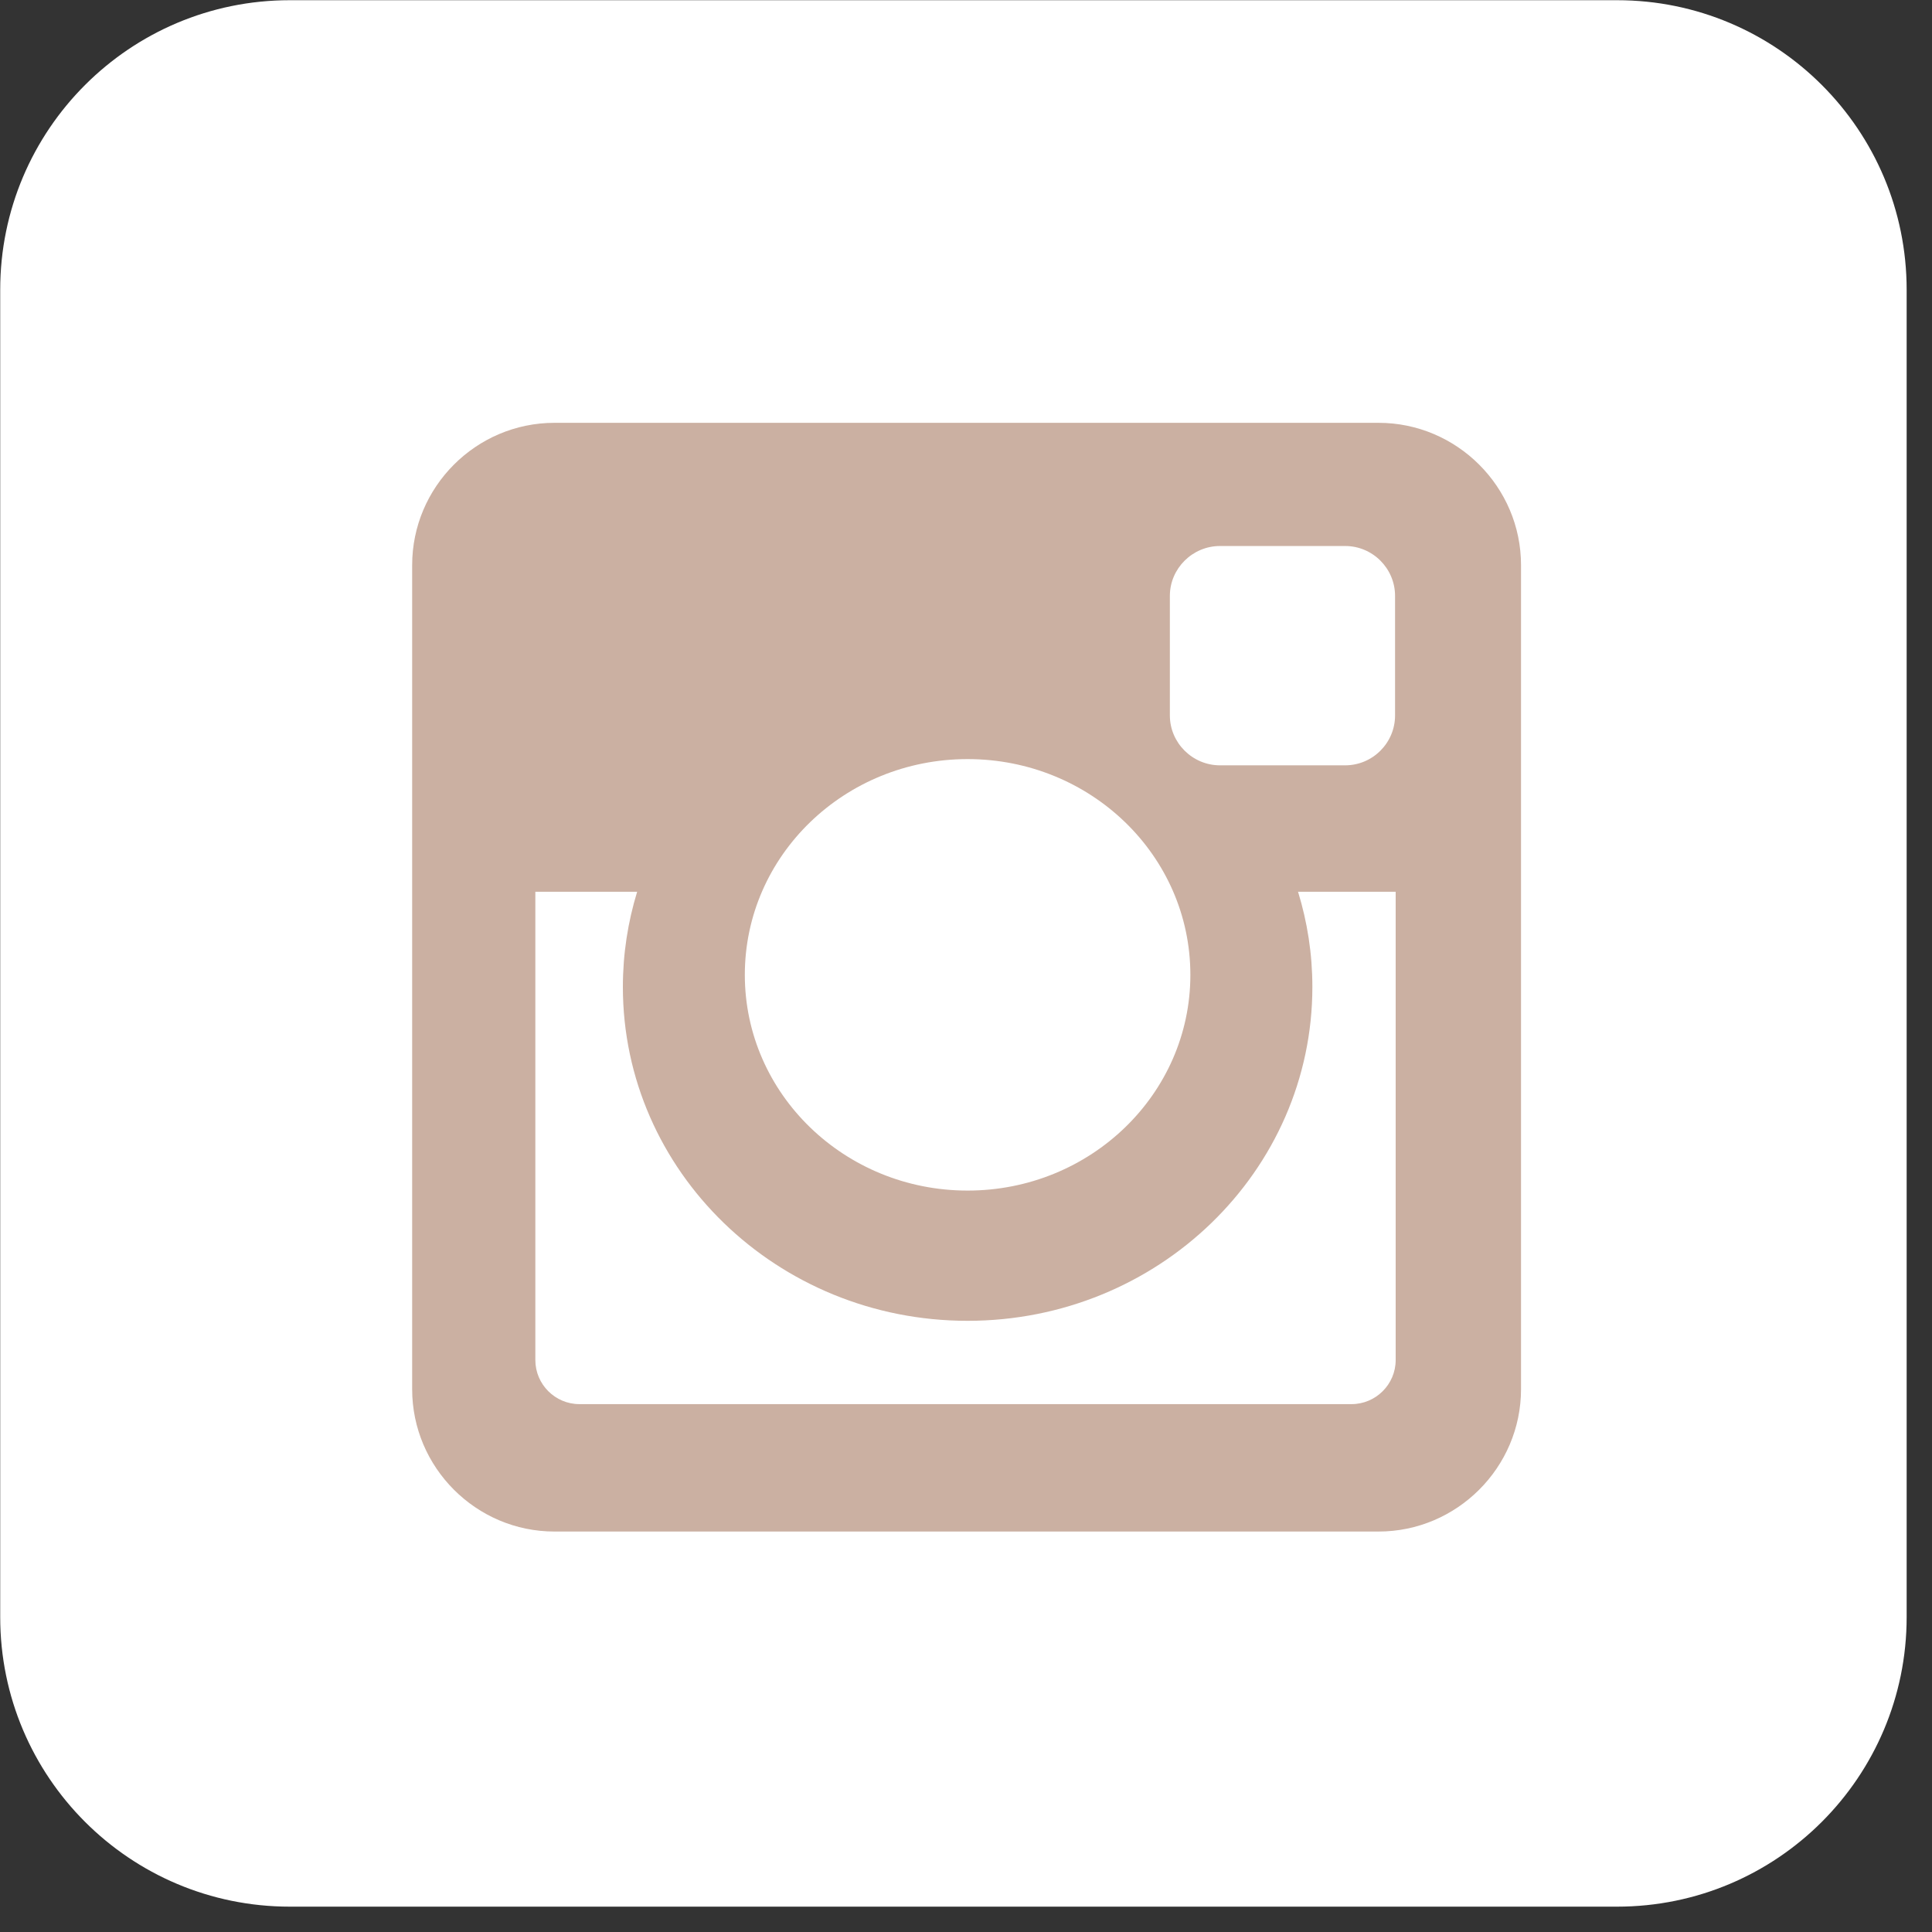
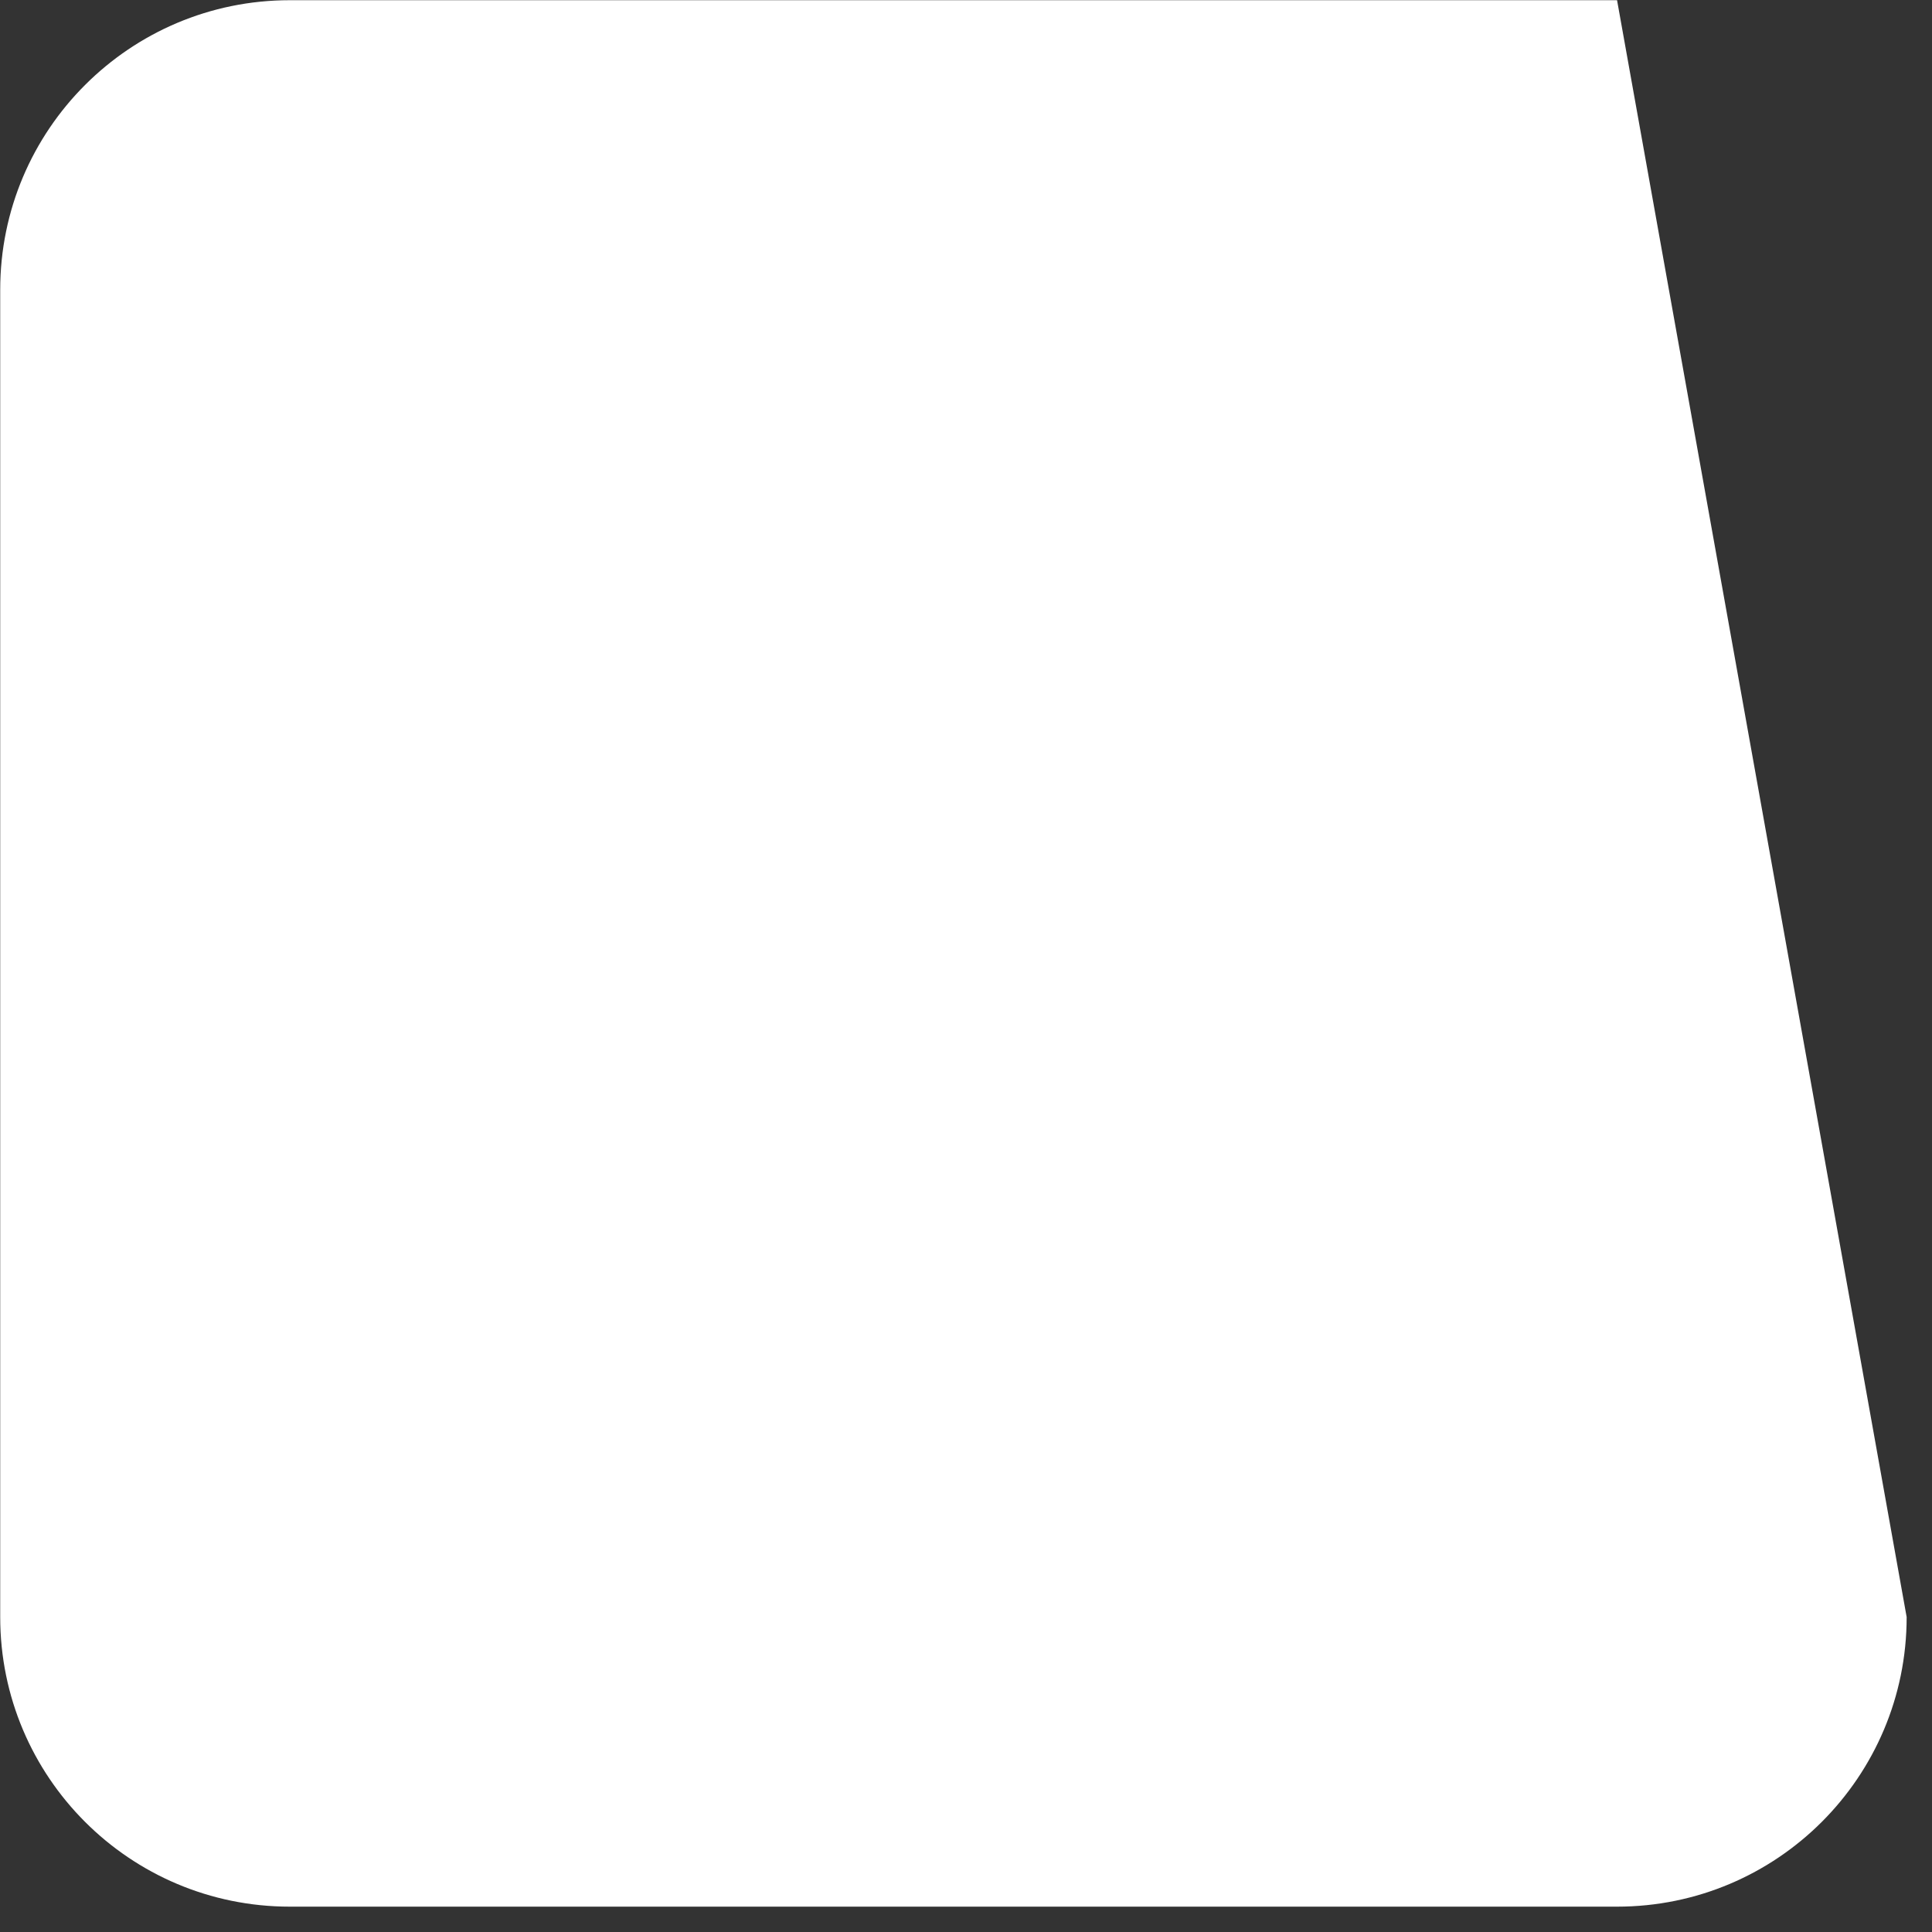
<svg xmlns="http://www.w3.org/2000/svg" width="50" zoomAndPan="magnify" viewBox="0 0 37.5 37.5" height="50" preserveAspectRatio="xMidYMid meet" version="1.0">
  <rect x="0" y="0" width="37.5" height="37.5" fill="#333333" stroke="none" />
  <defs>
    <clipPath id="2393793591">
      <path d="M 0 0 L 37.008 0 L 37.008 37.008 L 0 37.008 Z M 0 0 " clip-rule="nonzero" />
    </clipPath>
  </defs>
  <g clip-path="url(#2393793591)">
-     <path fill="#ffffff" d="M 37.008 31.387 C 37.008 34.492 34.492 37.008 31.387 37.008 L 5.625 37.008 C 2.52 37.008 0.004 34.492 0.004 31.387 L 0.004 5.625 C 0.004 2.52 2.52 0.004 5.625 0.004 L 31.387 0.004 C 34.492 0.004 37.008 2.52 37.008 5.625 Z M 37.008 31.387 " fill-opacity="1" fill-rule="nonzero" />
+     <path fill="#ffffff" d="M 37.008 31.387 C 37.008 34.492 34.492 37.008 31.387 37.008 L 5.625 37.008 C 2.52 37.008 0.004 34.492 0.004 31.387 L 0.004 5.625 C 0.004 2.52 2.52 0.004 5.625 0.004 L 31.387 0.004 Z M 37.008 31.387 " fill-opacity="1" fill-rule="nonzero" />
  </g>
-   <path fill="#cbb0a2" d="M 10.762 8.207 L 26.758 8.207 C 28.277 8.207 29.523 9.449 29.523 10.969 L 29.523 26.965 C 29.523 28.484 28.277 29.727 26.758 29.727 L 10.762 29.727 C 9.242 29.727 8 28.484 8 26.965 L 8 10.969 C 8 9.449 9.242 8.207 10.762 8.207 Z M 23.68 10.598 C 23.145 10.598 22.707 11.035 22.707 11.566 L 22.707 13.887 C 22.707 14.418 23.145 14.855 23.68 14.855 L 26.109 14.855 C 26.645 14.855 27.078 14.418 27.078 13.887 L 27.078 11.566 C 27.078 11.035 26.645 10.598 26.109 10.598 Z M 27.09 17.309 L 25.195 17.309 C 25.375 17.895 25.473 18.512 25.473 19.156 C 25.473 22.734 22.477 25.637 18.781 25.637 C 15.086 25.637 12.09 22.734 12.09 19.156 C 12.09 18.512 12.188 17.895 12.367 17.309 L 10.391 17.309 L 10.391 26.398 C 10.391 26.871 10.777 27.254 11.246 27.254 L 26.234 27.254 C 26.703 27.254 27.09 26.871 27.09 26.398 Z M 18.781 14.734 C 16.395 14.734 14.457 16.605 14.457 18.922 C 14.457 21.234 16.395 23.109 18.781 23.109 C 21.168 23.109 23.105 21.234 23.105 18.922 C 23.105 16.605 21.168 14.734 18.781 14.734 Z M 18.781 14.734 " fill-opacity="1" fill-rule="nonzero" />
</svg>